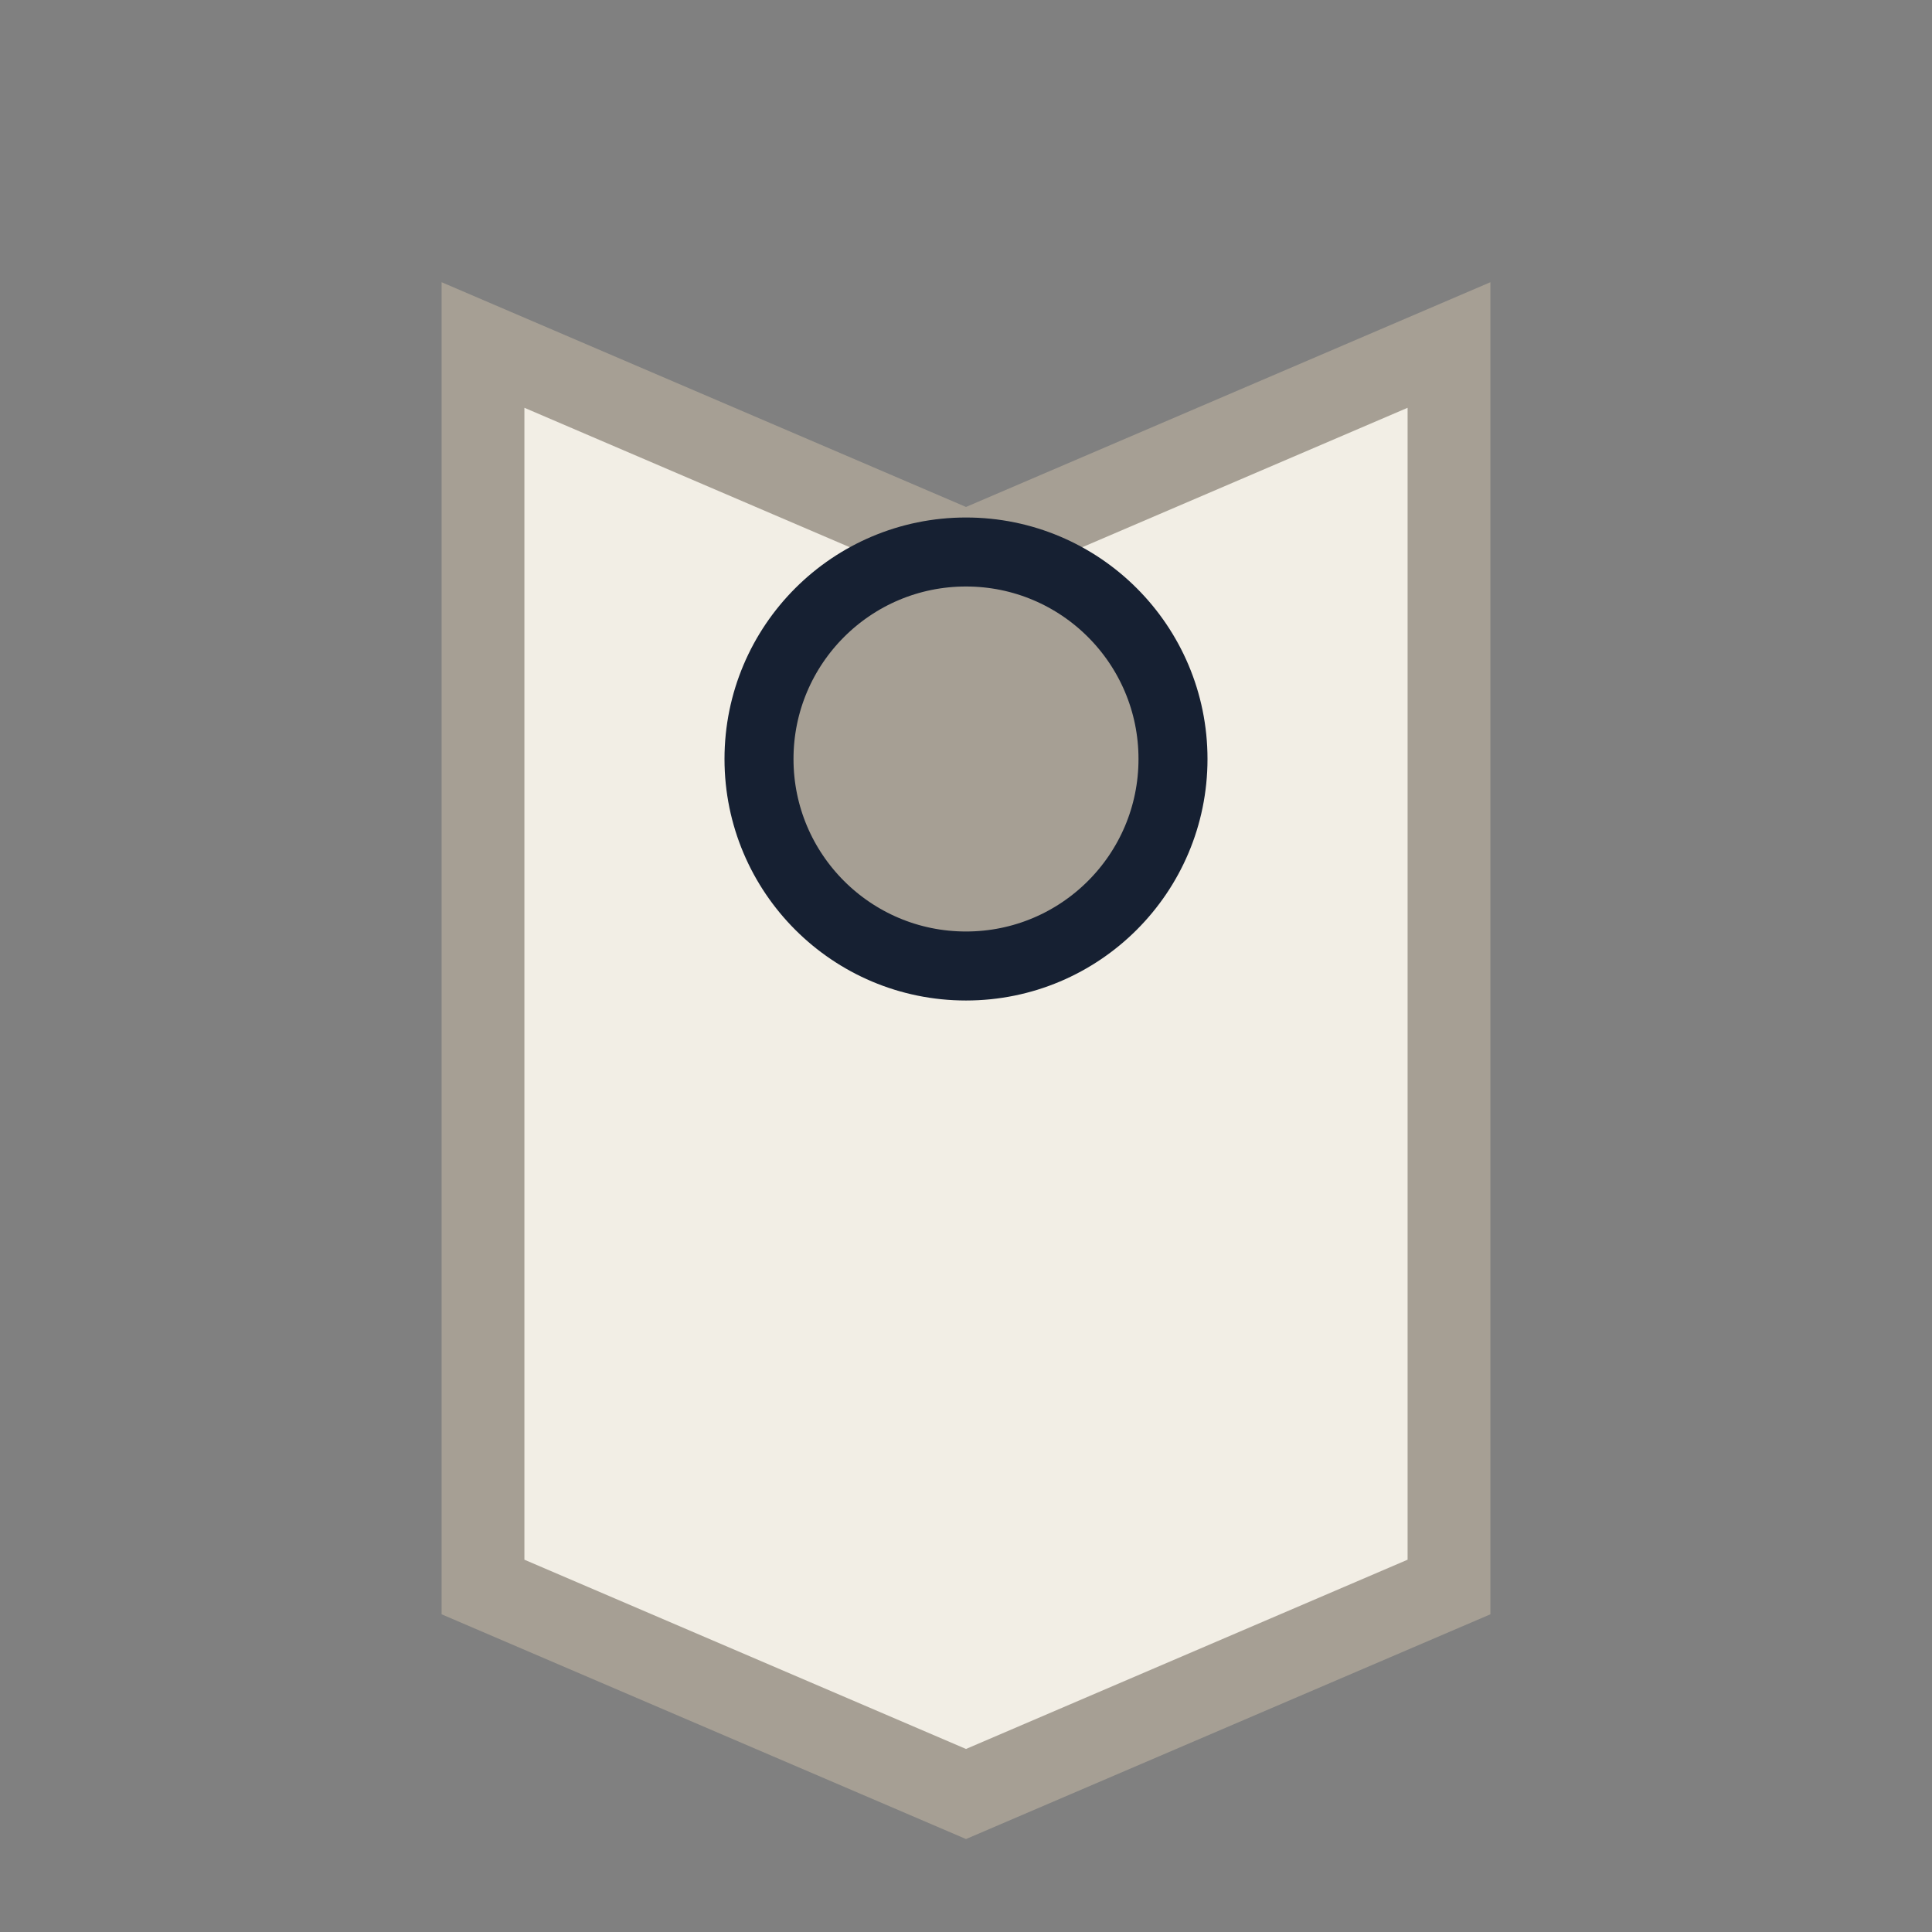
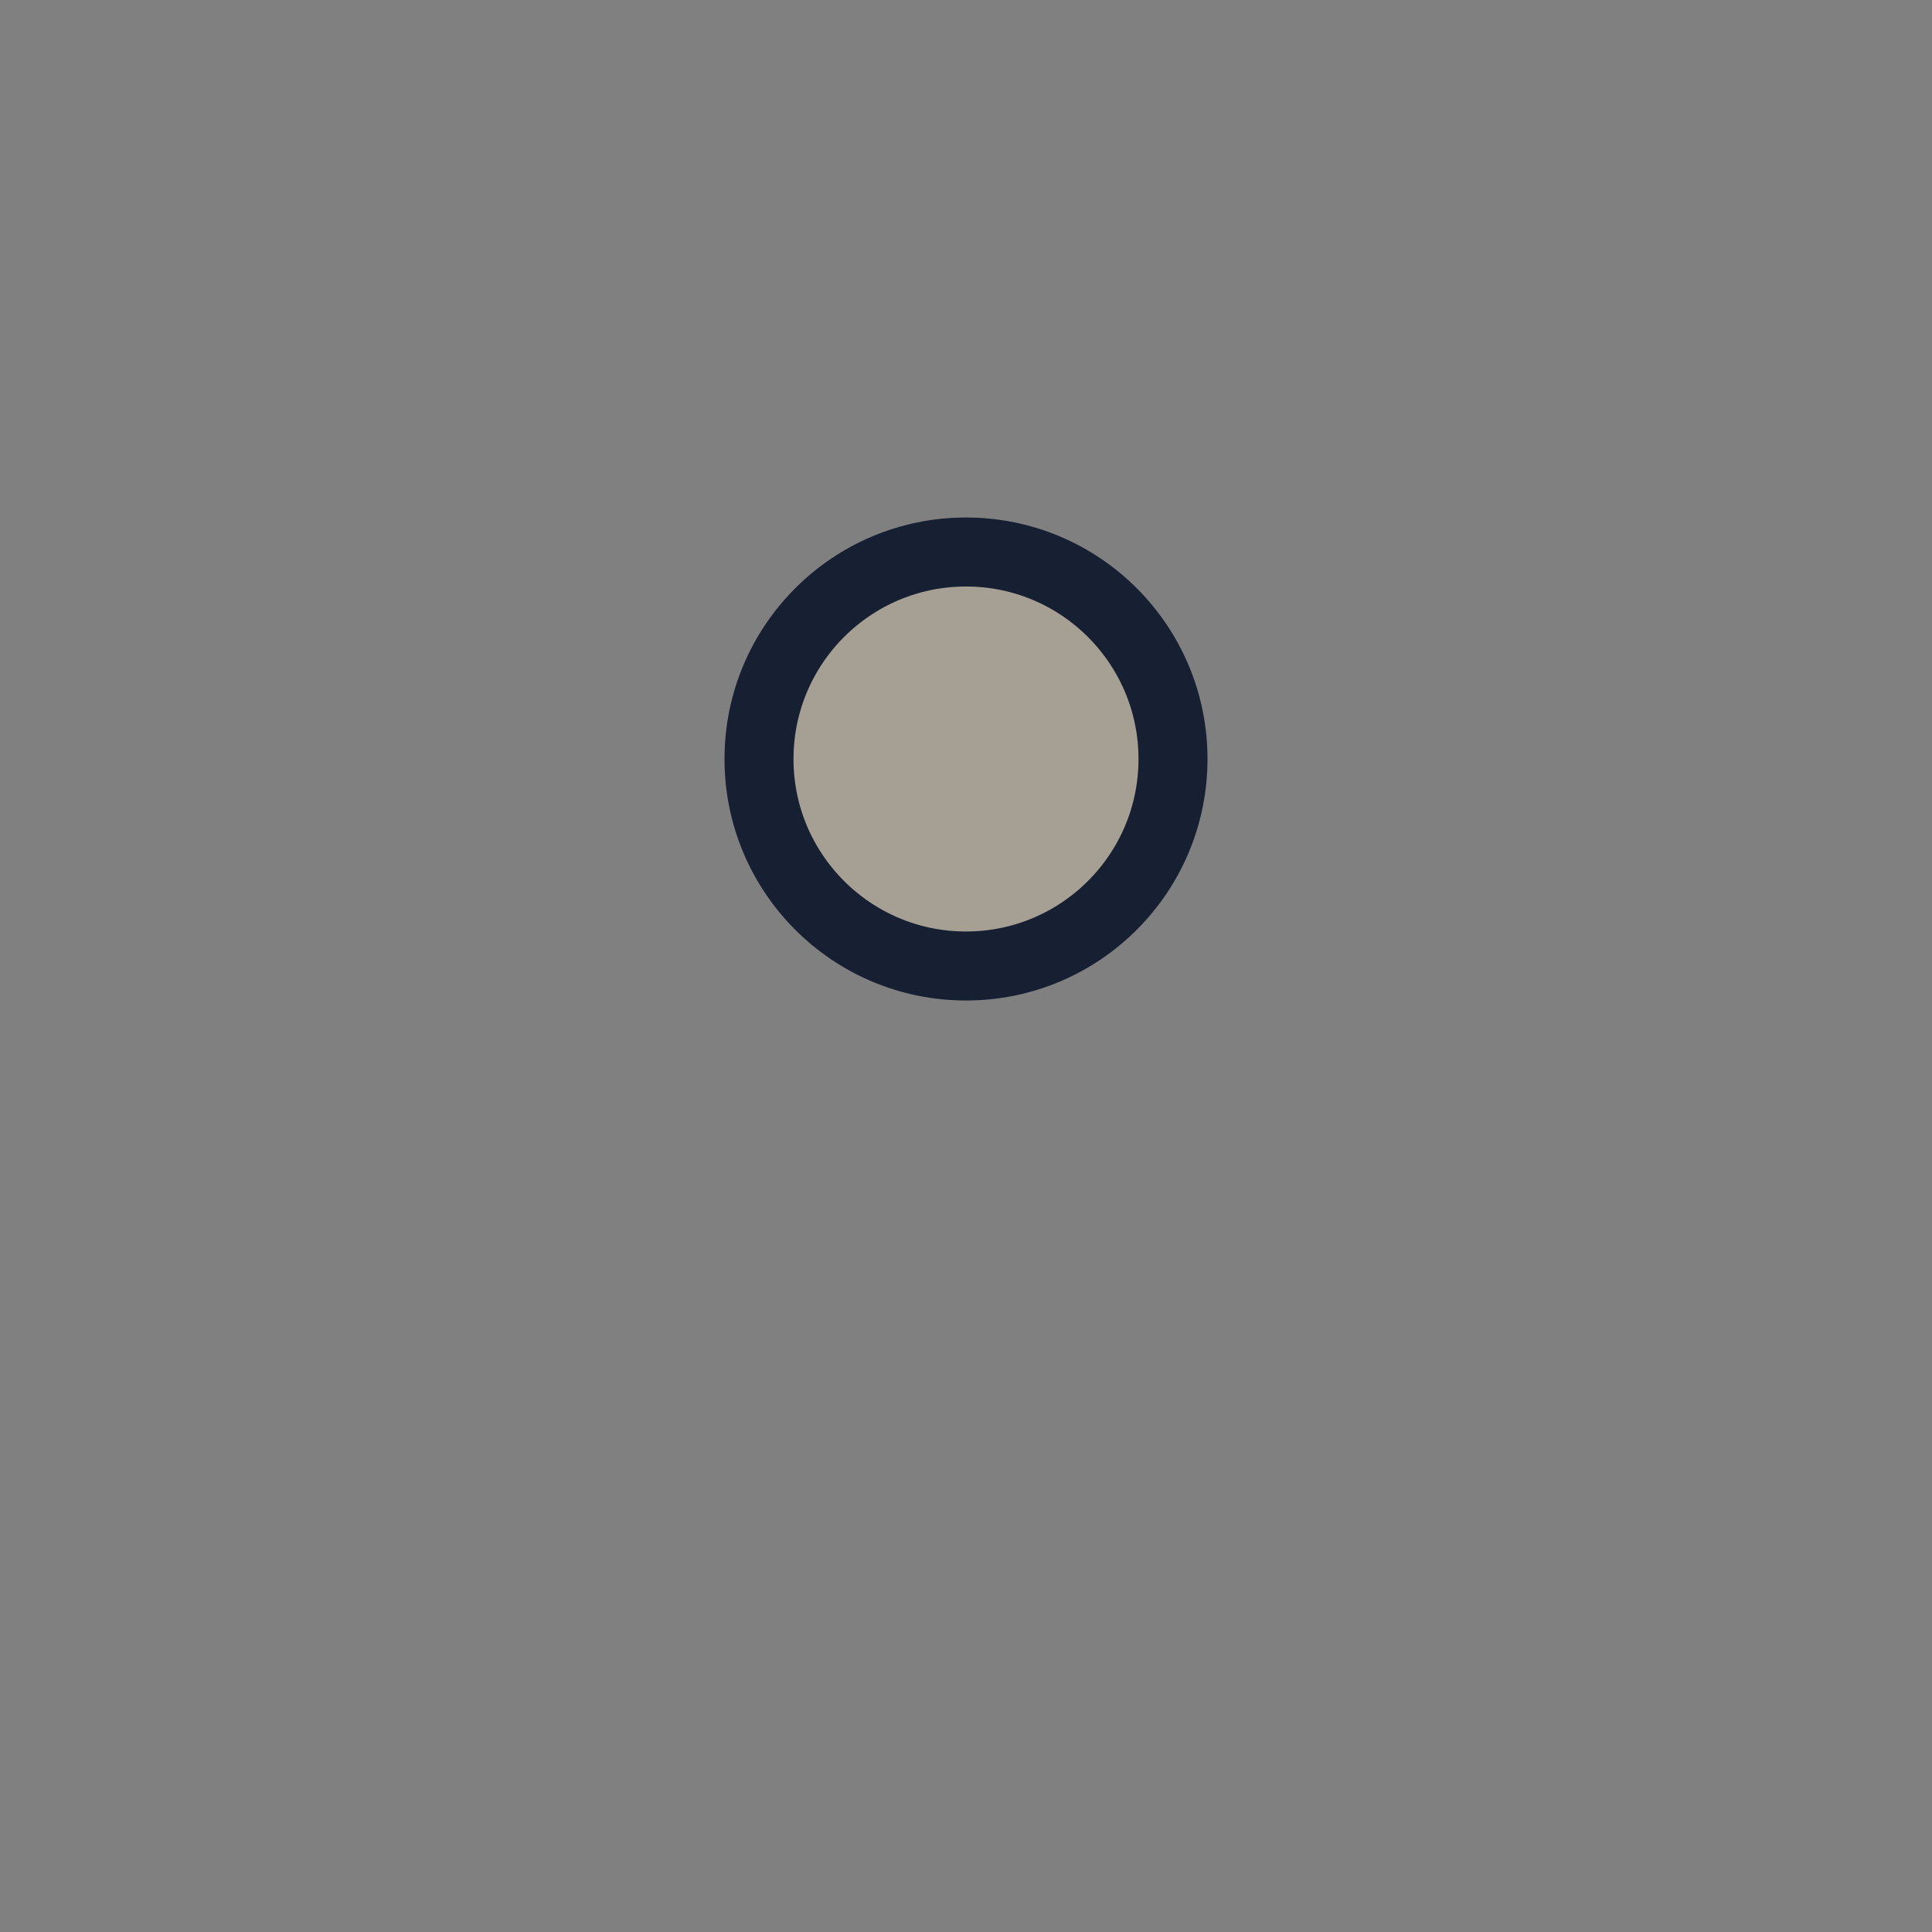
<svg xmlns="http://www.w3.org/2000/svg" width="28" height="28" viewBox="0 0 28 28">
  <rect x="0" y="0" width="28" height="28" fill="#808080" stroke="none" />
-   <path d="M7 5l7 3 7-3v18l-7 3-7-3V5z" fill="#F2EEE5" stroke="#A69F94" stroke-width="1.2" />
  <circle cx="14" cy="11" r="3" fill="#A69F94" stroke="#162032" stroke-width="1" />
</svg>